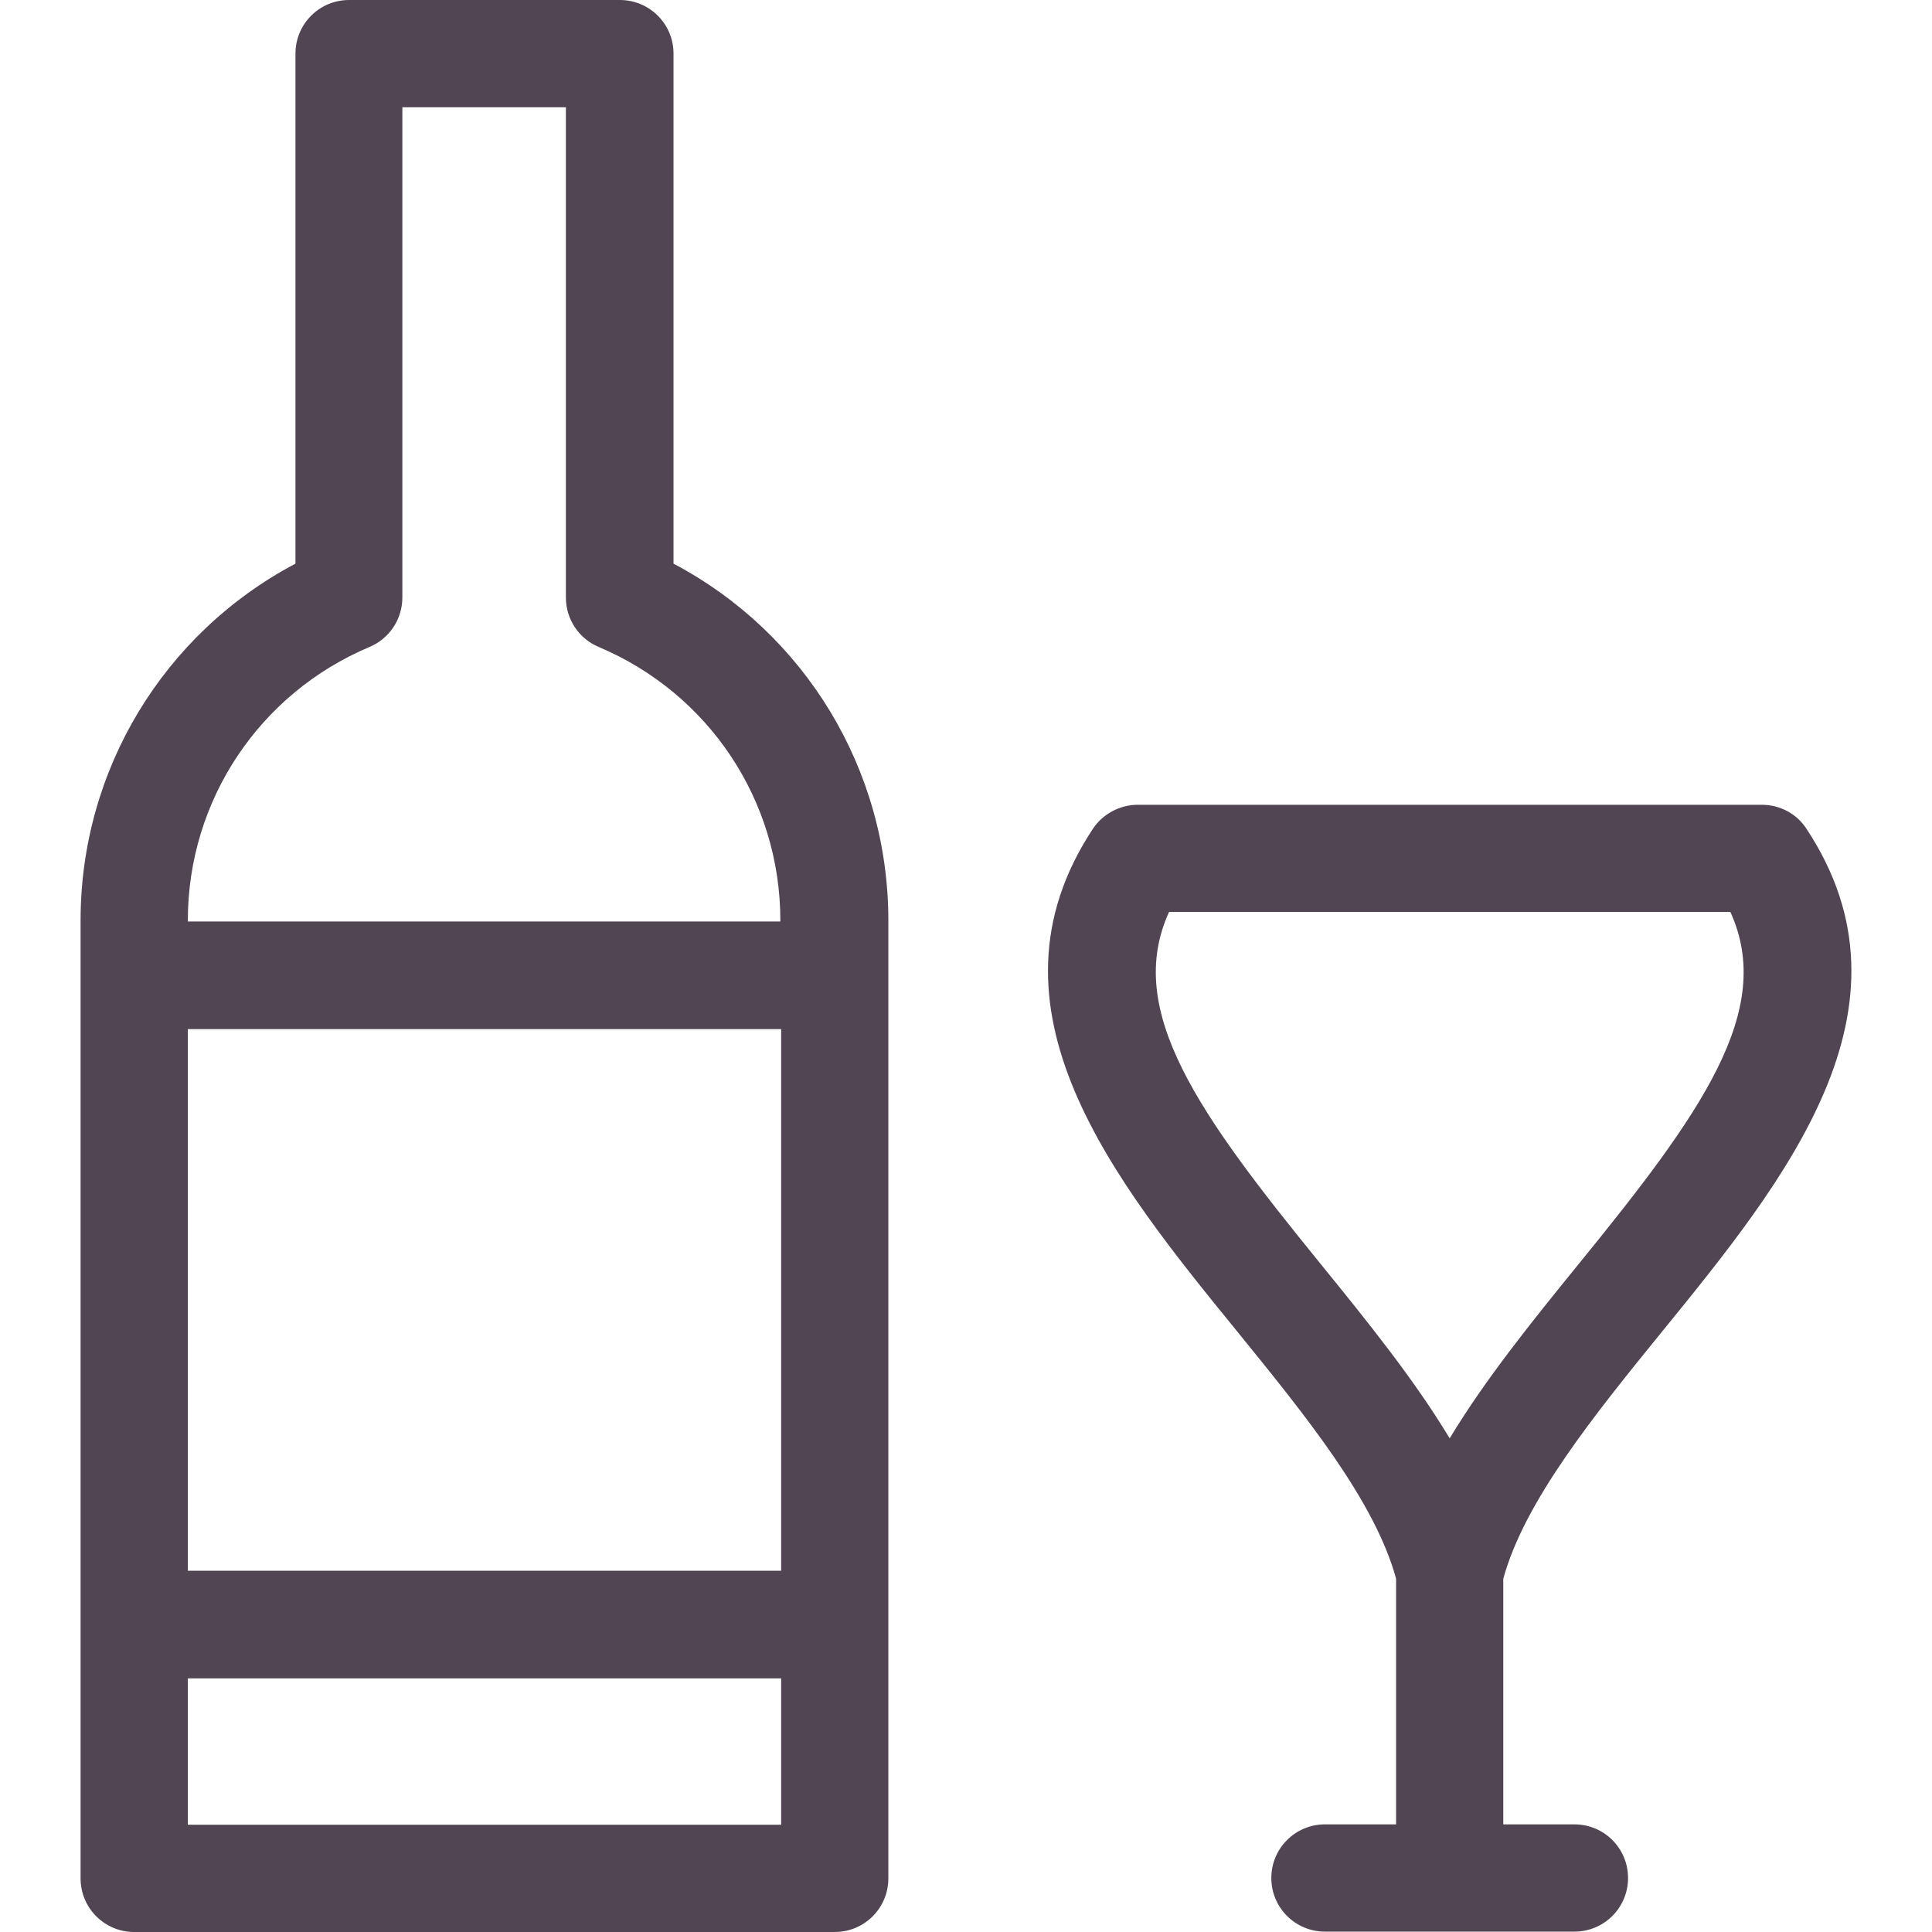
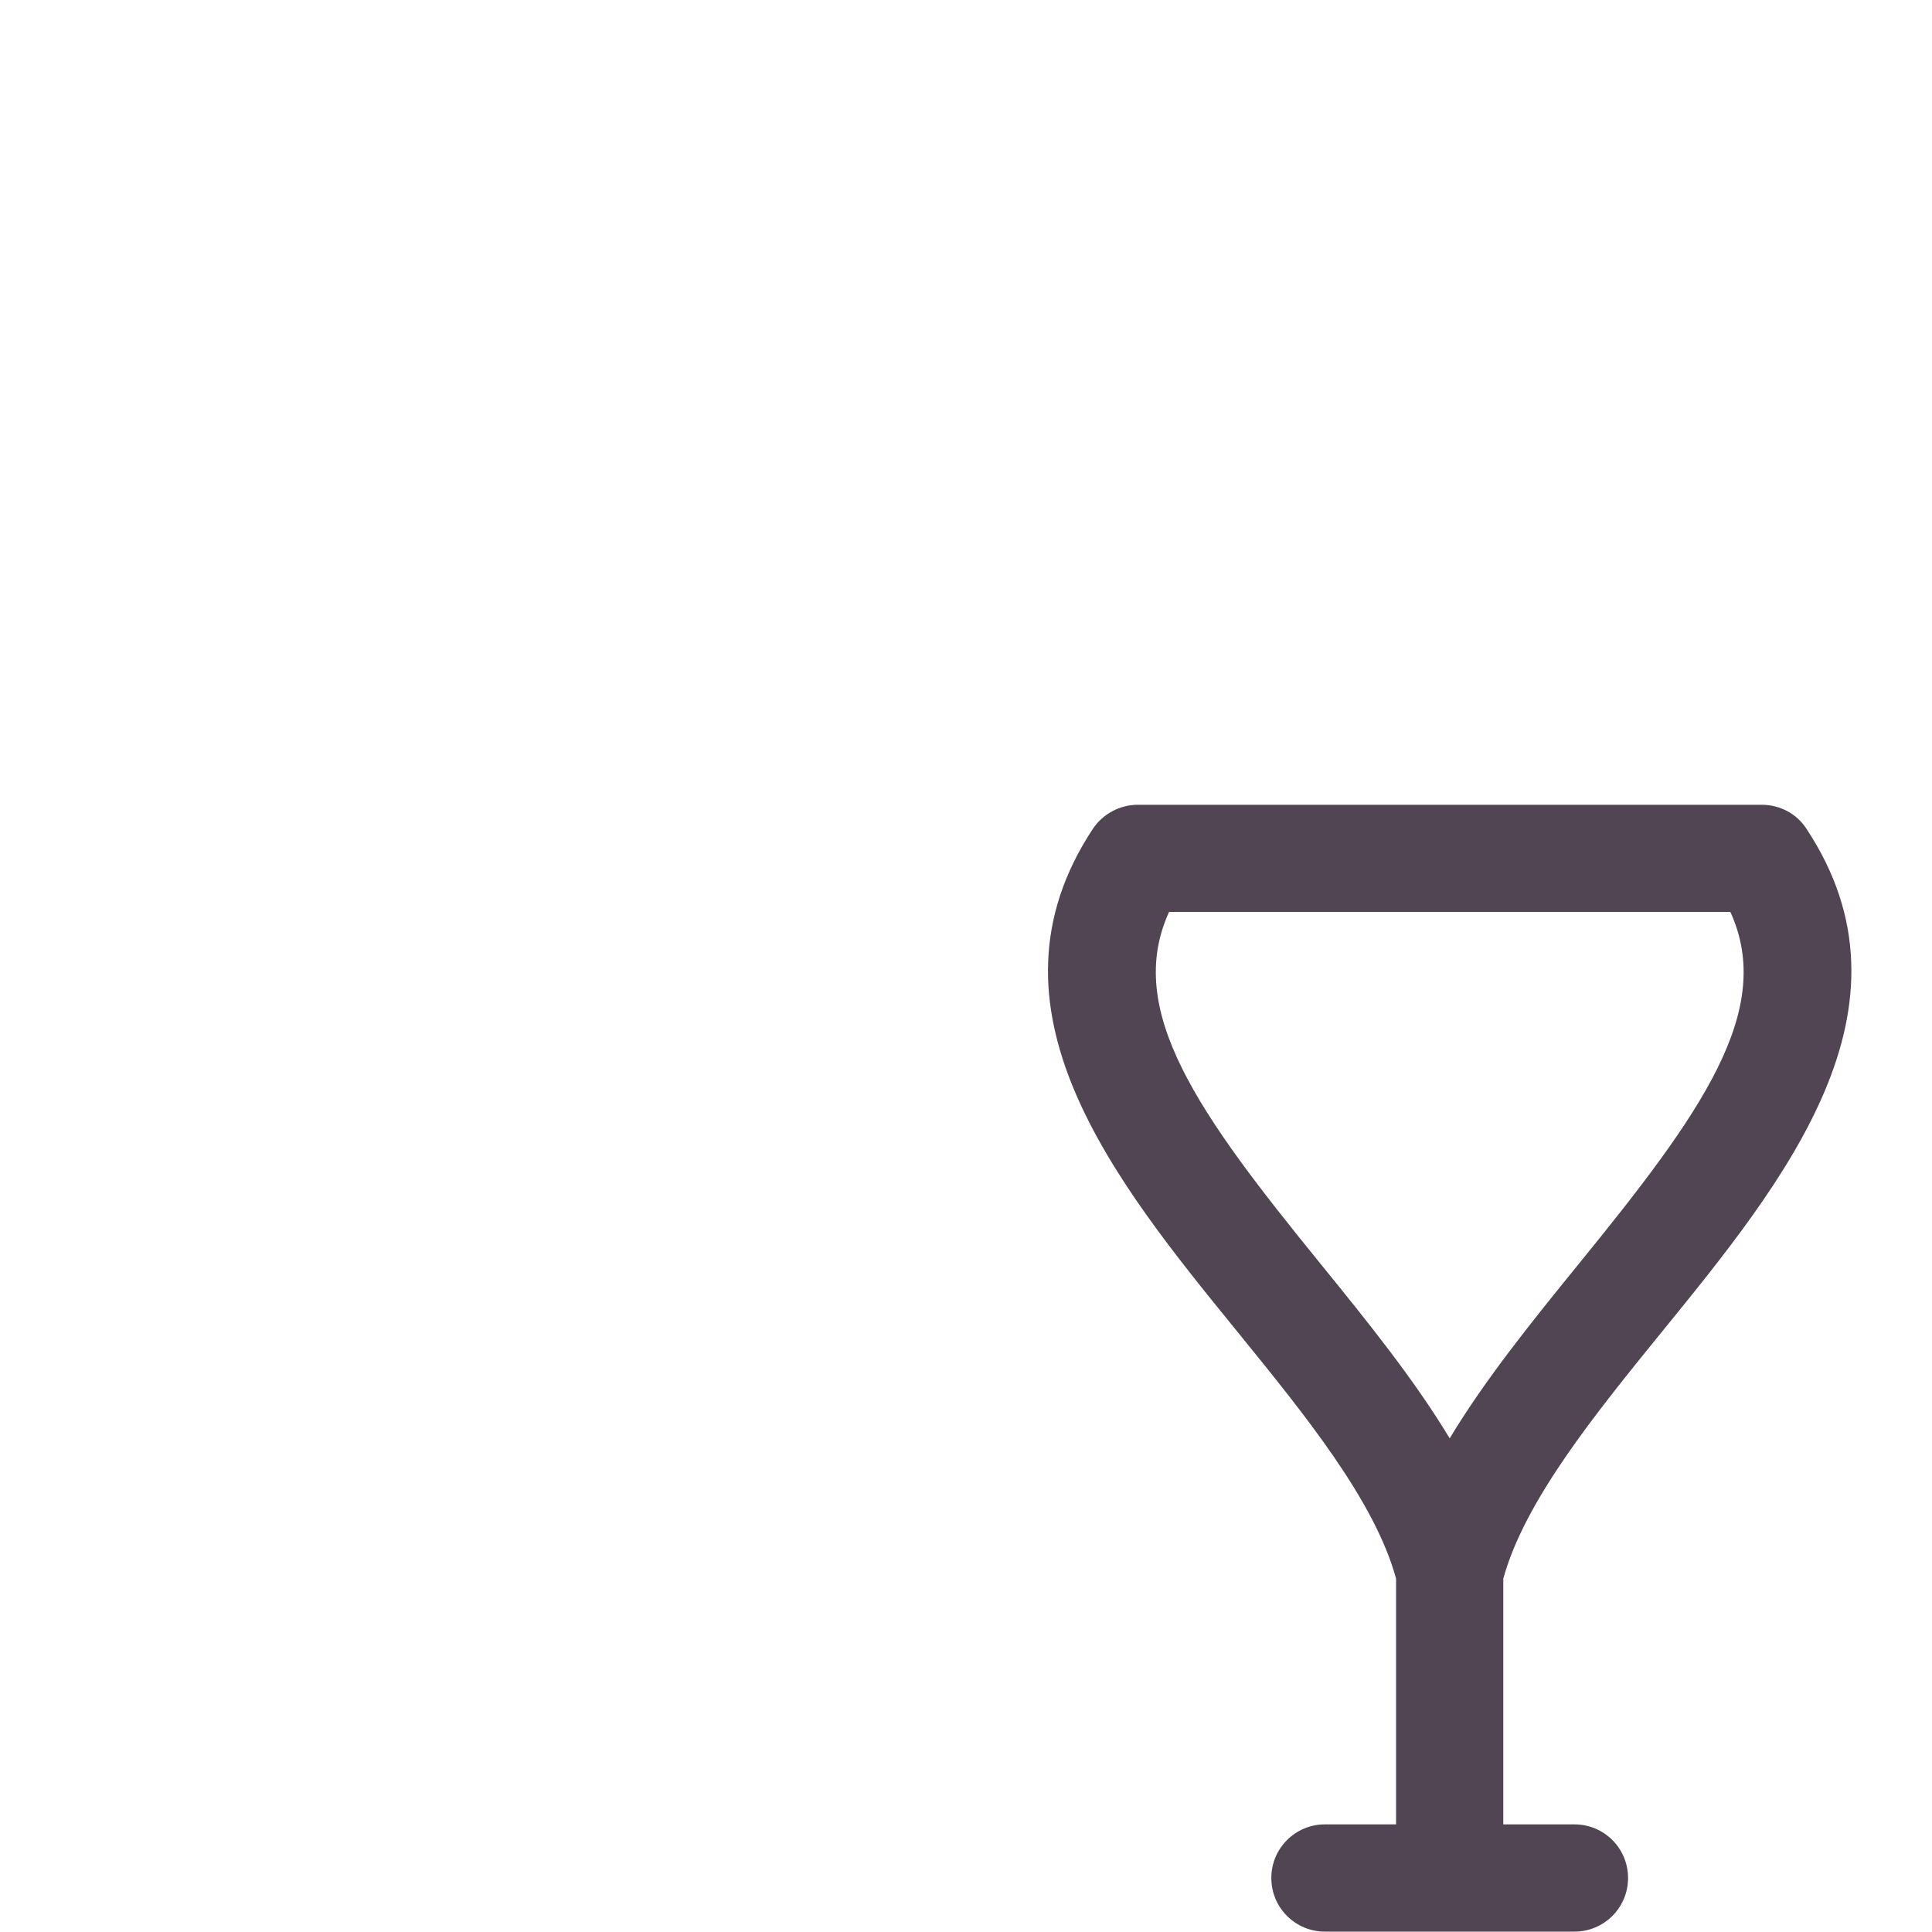
<svg xmlns="http://www.w3.org/2000/svg" width="31" height="31" viewBox="0 0 31 31" fill="none">
-   <path d="M10.807 9.044V0.86C10.807 0.384 10.422 0 9.946 0L5.601 0C5.125 0 4.741 0.384 4.741 0.86V9.044C2.629 10.16 1.293 12.351 1.293 14.768L1.293 30.14C1.293 30.616 1.677 31 2.153 31H13.394C13.87 31 14.254 30.616 14.254 30.14V14.768C14.254 12.351 12.918 10.16 10.807 9.044ZM3.014 14.768C3.014 12.845 4.161 11.125 5.931 10.38C6.248 10.246 6.456 9.935 6.456 9.587L6.456 1.721L9.08 1.721V9.587C9.08 9.935 9.287 10.246 9.604 10.38C11.374 11.125 12.521 12.845 12.521 14.768V14.786H3.014V14.768ZM12.534 29.279H3.014V26.93H12.534V29.279ZM12.534 25.203H3.014L3.014 16.513H12.534V25.203Z" fill="#514554" />
  <path d="M26.66 21.377C28.643 18.942 30.889 16.177 28.985 13.297C28.826 13.053 28.558 12.913 28.265 12.913H18.257C17.97 12.913 17.696 13.059 17.537 13.297C15.633 16.177 17.879 18.942 19.862 21.377C20.942 22.707 22.059 24.08 22.401 25.331V29.273H21.259C20.784 29.273 20.399 29.657 20.399 30.134C20.399 30.609 20.784 30.994 21.259 30.994H25.263C25.739 30.994 26.123 30.609 26.123 30.134C26.123 29.657 25.739 29.273 25.263 29.273H24.121V25.331C24.463 24.086 25.58 22.707 26.66 21.377ZM23.261 23.079C22.687 22.127 21.937 21.2 21.198 20.29C19.227 17.868 18.037 16.214 18.758 14.633H27.765C28.485 16.214 27.301 17.862 25.324 20.29C24.585 21.2 23.835 22.127 23.261 23.079Z" fill="#514554" />
</svg>